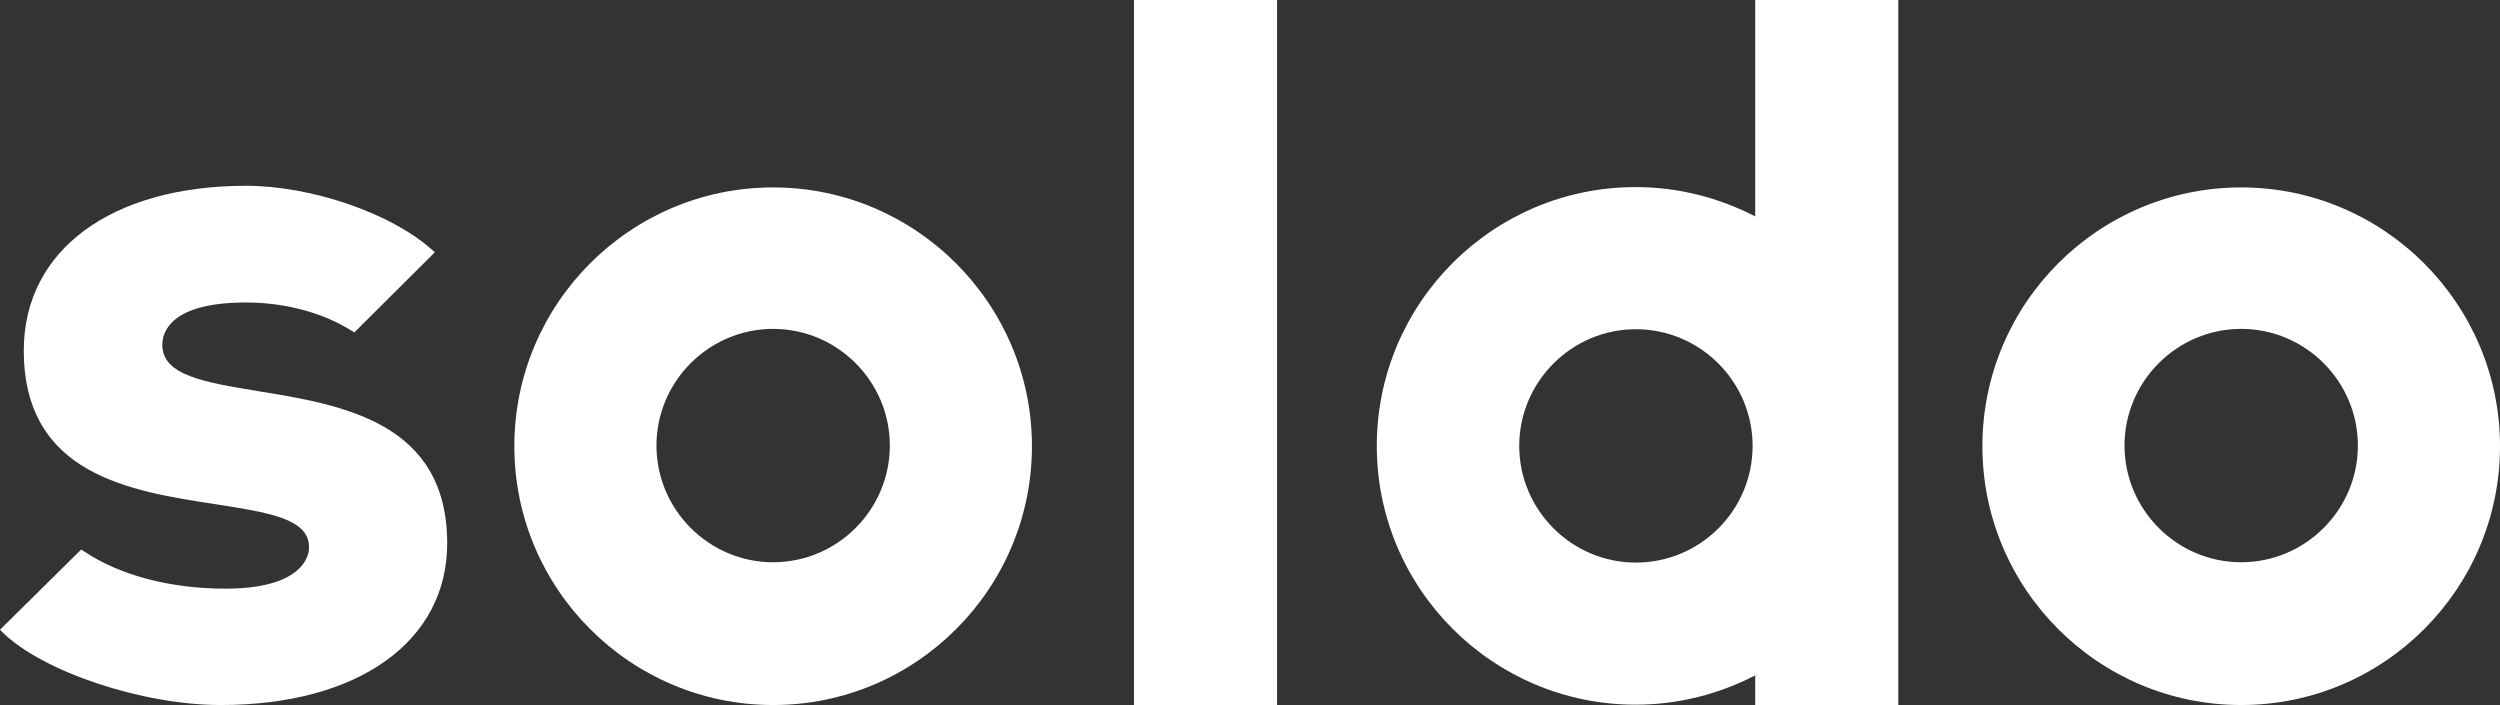
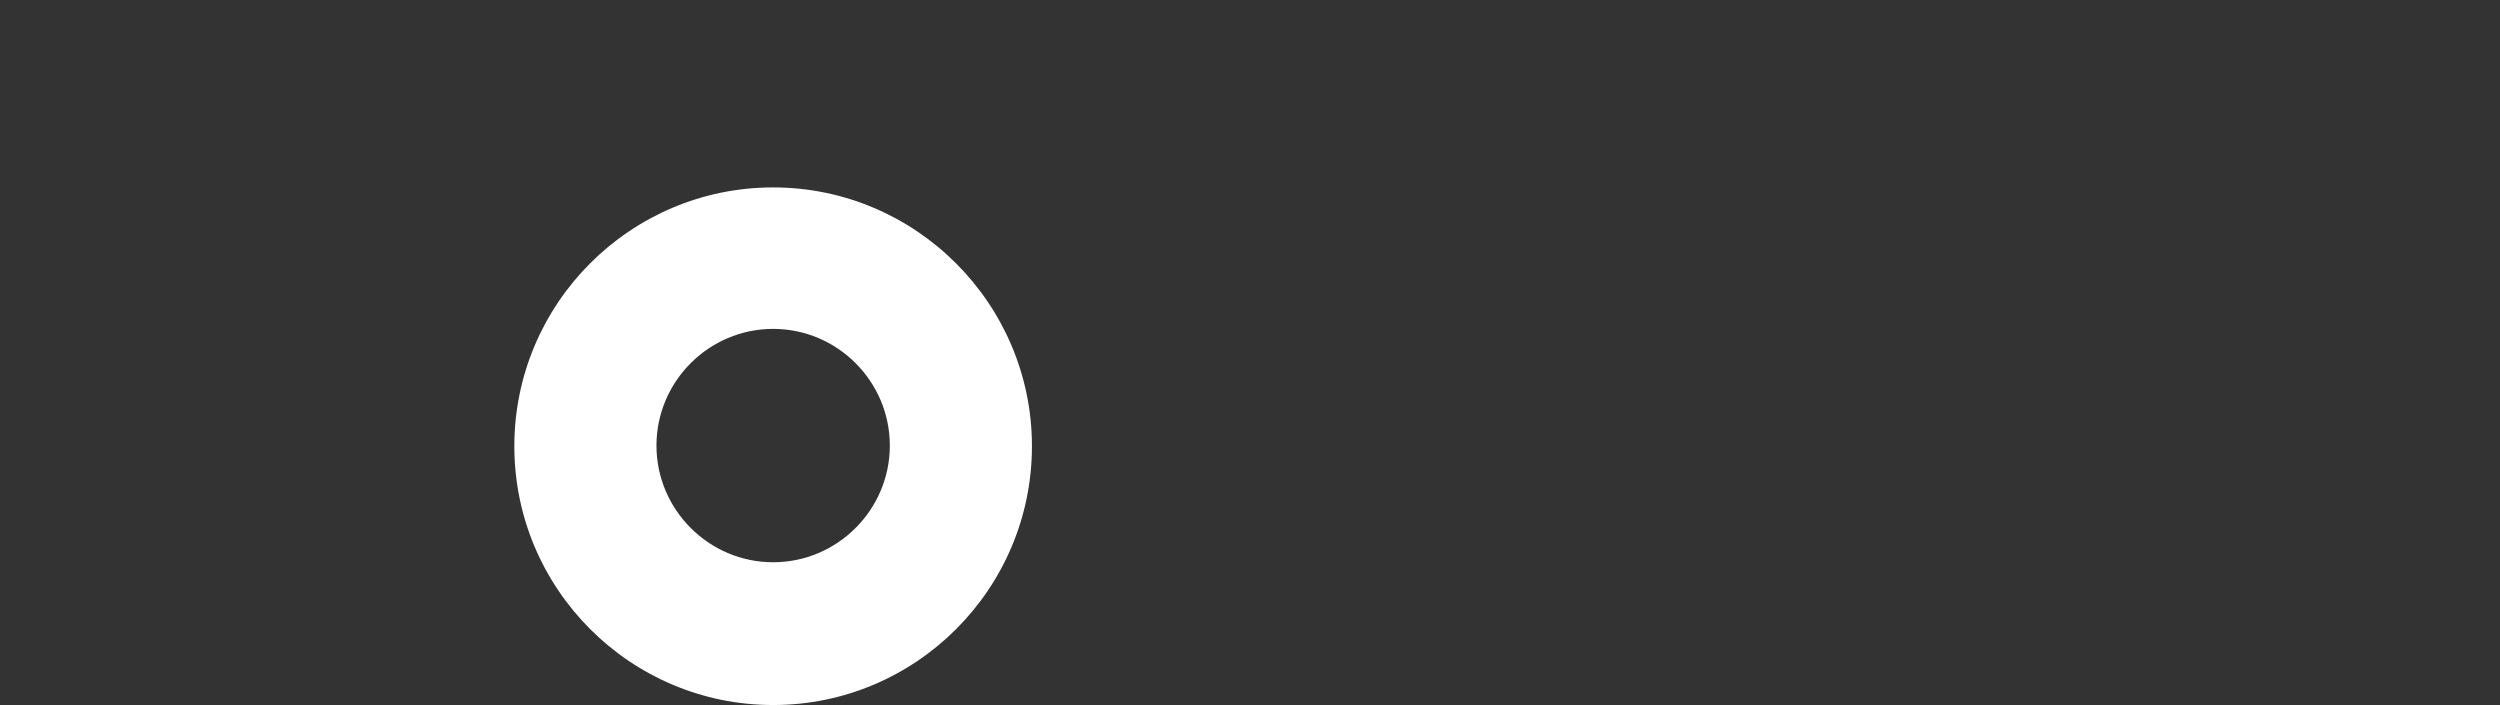
<svg xmlns="http://www.w3.org/2000/svg" version="1.1" id="LOGO" x="0px" y="0px" viewBox="0 0 767 216.4" style="enable-background:new 0 0 767 216.4;" xml:space="preserve">
  <rect x="0" y="0" width="767" height="216.4" fill="#333333" stroke="none" />
  <style type="text/css">
	.st0{fill:#FFFFFF;}
</style>
  <g>
-     <rect x="347.9" class="st0" width="43.9" height="216.4" />
-     <path class="st0" d="M687.6,57.5c-43.8,0-79.4,35.6-79.4,79.4s35.6,79.4,79.4,79.4c43.8,0,79.4-35.6,79.4-79.4   S731.3,57.5,687.6,57.5z M723.4,136.7c0,19.7-16.1,35.8-35.8,35.8s-35.8-16.1-35.8-35.8s16.1-35.8,35.8-35.8S723.4,117,723.4,136.7   z" />
    <path class="st0" d="M237.2,57.5c-43.8,0-79.4,35.6-79.4,79.4s35.6,79.4,79.4,79.4s79.4-35.6,79.4-79.4S280.9,57.5,237.2,57.5z    M273,136.7c0,19.7-16.1,35.8-35.8,35.8c-19.7,0-35.8-16.1-35.8-35.8s16.1-35.8,35.8-35.8S273,117,273,136.7z" />
-     <path class="st0" d="M538.5,0v66.4c-11-5.7-23.5-9-36.7-9c-43.8,0-79.4,35.6-79.4,79.4s35.6,79.4,79.4,79.4c13.2,0,25.7-3.3,36.7-9   v9.4h43.9V0H538.5z M501.9,172.6c-19.7,0-35.8-16.1-35.8-35.8s16.1-35.8,35.8-35.8s35.8,16.1,35.8,35.8   C537.7,156.6,521.6,172.6,501.9,172.6z" />
-     <path class="st0" d="M69.2,180.6c-17,0-32.5-4.1-43.5-11.5l-0.8-0.5L0,193.2l0.8,0.8c12.3,12.1,42.9,22.3,66.9,22.3   c42.2,0,69.5-19.5,69.5-49.6c0-37.2-32.2-42.5-58-46.7c-16.4-2.7-29.4-4.8-29.4-14.2c0-3.9,2.5-13,25.7-13c12,0,23.8,3.2,32.4,8.7   l0.8,0.5l24.7-24.6l-0.9-0.8C120,65.4,95.5,57,75.5,57C34.1,57,7.3,76.8,7.3,107.5c0,38.2,32.7,43.2,58.9,47.2   c16,2.5,28.6,4.4,28.6,13.1C94.9,168,95.6,180.6,69.2,180.6z" />
  </g>
</svg>